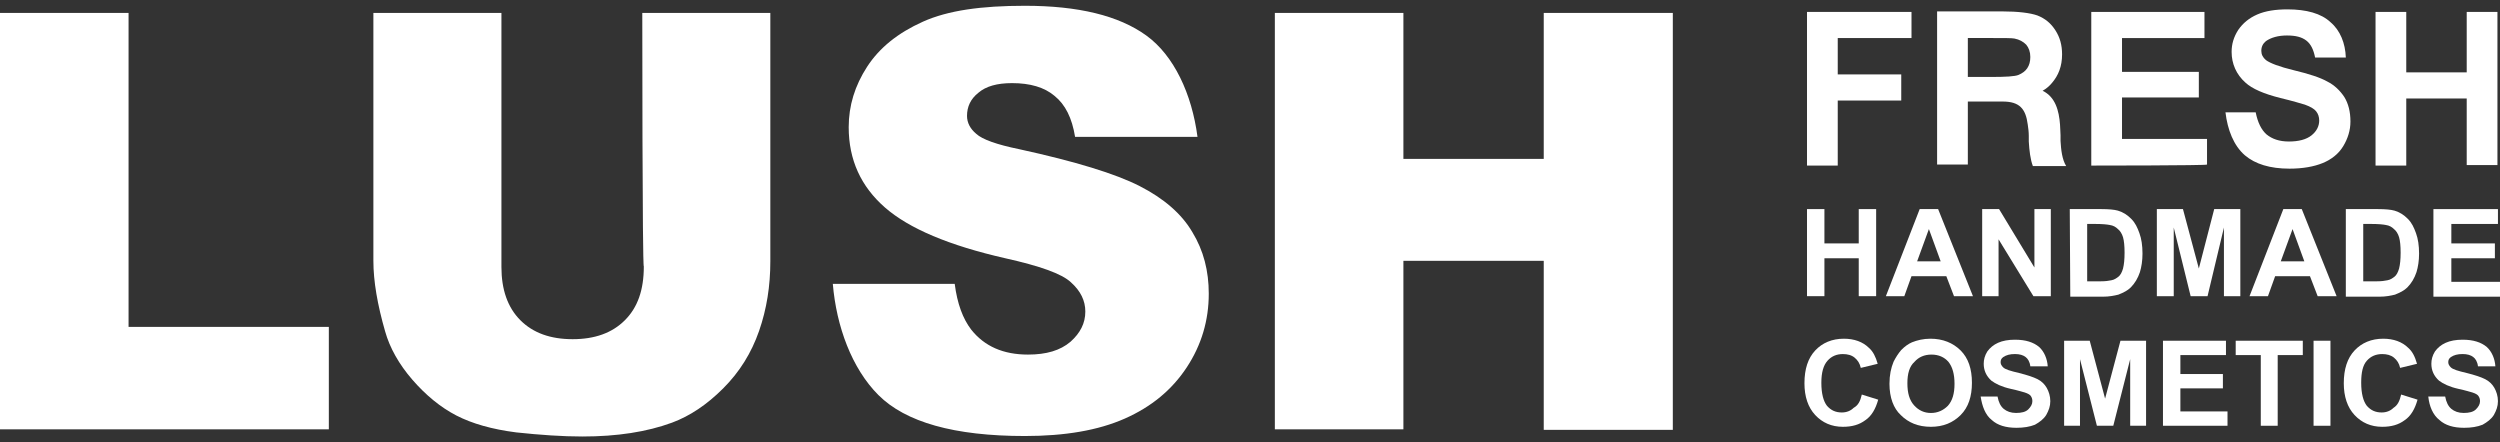
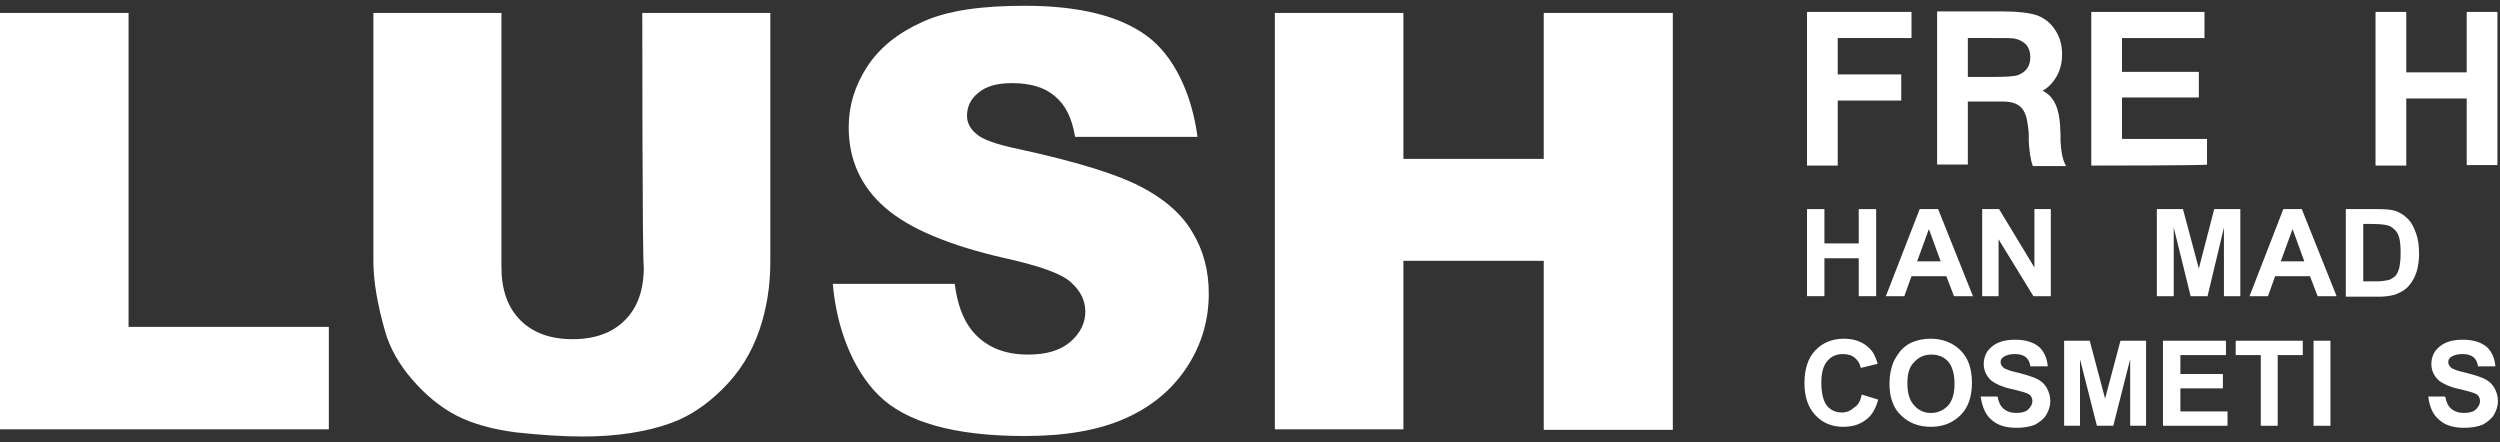
<svg xmlns="http://www.w3.org/2000/svg" width="294" height="52" viewBox="0 0 294 52" fill="none">
  <rect x="0" y="0" width="294" height="52" fill="#333333" stroke="none" />
  <path d="M0 1.52H15.119V38.443H38.67V50.489H0V1.52Z" fill="white" />
  <path d="M75.533 1.52H90.591V30.733C90.591 33.624 90.169 36.334 89.266 38.925C88.362 41.514 86.977 43.743 85.049 45.671C83.122 47.598 81.134 48.923 79.026 49.706C76.075 50.79 72.581 51.333 68.485 51.333C66.136 51.333 63.546 51.152 60.715 50.851C57.884 50.489 55.535 49.827 53.668 48.863C51.801 47.899 50.054 46.454 48.488 44.647C46.922 42.84 45.838 40.912 45.295 38.985C44.392 35.852 43.91 33.082 43.91 30.672V1.52H58.968V31.395C58.968 34.045 59.691 36.154 61.197 37.66C62.703 39.165 64.751 39.888 67.341 39.888C69.931 39.888 71.979 39.165 73.485 37.66C74.991 36.154 75.713 34.106 75.713 31.335C75.533 31.395 75.533 1.52 75.533 1.52Z" fill="white" />
  <path d="M149.922 1.52H165.04V18.686H181.544V1.52H196.723V50.55H181.544V30.672H165.04V50.489H149.922V1.52Z" fill="white" />
  <path d="M97.939 33.386H112.275C112.576 35.736 113.239 37.482 114.202 38.747C115.769 40.735 117.997 41.699 120.888 41.699C123.057 41.699 124.683 41.217 125.888 40.193C127.032 39.169 127.634 38.024 127.634 36.639C127.634 35.374 127.092 34.23 125.948 33.206C124.864 32.182 122.274 31.278 118.238 30.375C111.612 28.869 106.914 26.881 104.083 24.412C101.252 21.942 99.807 18.81 99.807 14.955C99.807 12.425 100.529 10.076 101.975 7.847C103.421 5.619 105.589 3.872 108.541 2.547C111.492 1.222 115.407 0.68 120.527 0.68C126.791 0.68 131.55 1.824 134.802 4.173C138.055 6.522 140.163 11.04 140.826 16.099H126.43C126.068 13.871 125.285 12.305 124.02 11.281C122.816 10.257 121.129 9.775 119.021 9.775C117.274 9.775 115.949 10.136 115.046 10.919C114.142 11.642 113.721 12.546 113.721 13.63C113.721 14.413 114.082 15.136 114.805 15.738C115.528 16.401 117.214 17.003 119.864 17.545C126.49 18.991 131.188 20.436 134.019 21.882C136.85 23.327 138.958 25.134 140.223 27.303C141.548 29.471 142.151 31.881 142.151 34.531C142.151 37.663 141.307 40.554 139.561 43.204C137.814 45.855 135.405 47.842 132.272 49.228C129.14 50.613 125.225 51.276 120.527 51.276C112.215 51.276 106.493 49.649 103.3 46.457C100.168 43.325 98.361 38.386 97.939 33.386Z" fill="white" />
  <path d="M212.504 34.83V24.59H214.552V28.625H218.587V24.59H220.635V34.83H218.587V30.372H214.552V34.83H212.504Z" fill="white" />
  <path d="M232.019 34.83H229.79L228.887 32.48H224.791L223.948 34.83H221.779L225.755 24.59H227.923L232.019 34.83ZM228.224 30.734L226.839 26.939L225.454 30.734H228.224Z" fill="white" />
  <path d="M233.104 34.83V24.59H235.091L239.247 31.456V24.59H241.175V34.83H239.127L235.031 28.144V34.83H233.104Z" fill="white" />
-   <path d="M243.404 24.59H247.139C247.982 24.59 248.645 24.65 249.066 24.77C249.669 24.951 250.15 25.252 250.632 25.734C251.114 26.216 251.355 26.758 251.596 27.421C251.837 28.083 251.957 28.866 251.957 29.83C251.957 30.673 251.837 31.396 251.656 31.998C251.415 32.721 251.054 33.324 250.572 33.806C250.211 34.167 249.729 34.408 249.126 34.649C248.645 34.769 248.042 34.89 247.319 34.89H243.465L243.404 24.59ZM245.452 26.276V33.083H247.018C247.621 33.083 247.982 33.023 248.283 32.962C248.645 32.902 248.886 32.721 249.126 32.541C249.367 32.36 249.548 31.998 249.669 31.577C249.789 31.095 249.849 30.493 249.849 29.71C249.849 28.927 249.789 28.324 249.669 27.903C249.548 27.481 249.307 27.12 249.066 26.939C248.825 26.698 248.524 26.517 248.102 26.457C247.801 26.397 247.259 26.337 246.416 26.337H245.452V26.276Z" fill="white" />
  <path d="M253.645 34.83V24.59H256.716L258.584 31.577L260.391 24.59H263.463V34.83H261.535V26.758L259.608 34.83H257.62L255.632 26.758V34.83C255.572 34.83 253.645 34.83 253.645 34.83Z" fill="white" />
  <path d="M274.785 34.83H272.556L271.652 32.48H267.557L266.713 34.83H264.545L268.52 24.59H270.689L274.785 34.83ZM270.99 30.734L269.605 26.939L268.219 30.734H270.99Z" fill="white" />
  <path d="M275.869 24.59H279.664C280.507 24.59 281.17 24.65 281.591 24.77C282.194 24.951 282.676 25.252 283.157 25.734C283.639 26.216 283.88 26.758 284.121 27.421C284.362 28.083 284.483 28.866 284.483 29.83C284.483 30.673 284.362 31.396 284.181 31.998C283.94 32.721 283.579 33.324 283.097 33.806C282.736 34.167 282.254 34.408 281.652 34.649C281.17 34.769 280.567 34.89 279.845 34.89H275.869V24.59ZM277.917 26.276V33.083H279.483C280.085 33.083 280.447 33.023 280.748 32.962C281.109 32.902 281.35 32.721 281.591 32.541C281.832 32.36 282.013 31.998 282.133 31.577C282.254 31.095 282.314 30.493 282.314 29.71C282.314 28.927 282.254 28.324 282.133 27.903C282.013 27.481 281.772 27.12 281.531 26.939C281.29 26.698 280.989 26.517 280.567 26.457C280.266 26.397 279.724 26.337 278.881 26.337H277.917V26.276Z" fill="white" />
-   <path d="M286.17 34.83V24.59H293.759V26.337H288.278V28.625H293.398V30.372H288.278V33.143H294V34.89H286.17V34.83Z" fill="white" />
  <path d="M218.949 46.398L220.877 47C220.576 48.084 220.094 48.927 219.371 49.409C218.648 49.951 217.805 50.192 216.721 50.192C215.395 50.192 214.311 49.71 213.468 48.807C212.625 47.903 212.203 46.638 212.203 45.072C212.203 43.386 212.625 42.121 213.468 41.217C214.311 40.314 215.456 39.832 216.841 39.832C218.046 39.832 219.07 40.193 219.793 40.916C220.274 41.338 220.576 41.94 220.817 42.783L218.829 43.265C218.708 42.723 218.467 42.362 218.106 42.061C217.745 41.76 217.263 41.639 216.721 41.639C215.998 41.639 215.395 41.88 214.914 42.422C214.432 42.964 214.191 43.807 214.191 45.012C214.191 46.277 214.432 47.181 214.853 47.723C215.335 48.265 215.877 48.506 216.6 48.506C217.142 48.506 217.624 48.325 217.986 47.964C218.528 47.662 218.769 47.181 218.949 46.398Z" fill="white" />
  <path d="M222.201 45.133C222.201 44.109 222.382 43.265 222.683 42.542C222.924 42.061 223.225 41.579 223.587 41.157C224.008 40.736 224.43 40.434 224.851 40.254C225.454 40.013 226.177 39.832 227.02 39.832C228.465 39.832 229.67 40.314 230.574 41.217C231.477 42.121 231.899 43.386 231.899 45.012C231.899 46.638 231.477 47.903 230.574 48.807C229.67 49.71 228.526 50.192 227.08 50.192C225.574 50.192 224.43 49.71 223.526 48.807C222.683 48.024 222.201 46.759 222.201 45.133ZM224.309 45.072C224.309 46.217 224.55 47.06 225.092 47.662C225.634 48.265 226.297 48.566 227.08 48.566C227.863 48.566 228.526 48.265 229.068 47.723C229.61 47.12 229.851 46.277 229.851 45.133C229.851 43.988 229.61 43.145 229.128 42.542C228.646 42 227.984 41.699 227.14 41.699C226.297 41.699 225.634 42 225.153 42.542C224.55 43.085 224.309 43.928 224.309 45.072Z" fill="white" />
  <path d="M242.74 50.069V40.07H245.752L247.559 46.877L249.366 40.07H252.378V50.069H250.51V42.239L248.523 50.069H246.595L244.607 42.239V50.069H242.74Z" fill="white" />
  <path d="M254.365 50.069V40.07H261.774V41.757H256.413V43.986H261.413V45.672H256.413V48.383H261.955V50.069H254.365Z" fill="white" />
  <path d="M265.869 50.069V41.757H262.918V40.07H270.809V41.757H267.857V50.069H265.869Z" fill="white" />
  <path d="M272.074 50.069V40.07H274.062V50.069H272.074Z" fill="white" />
-   <path d="M282.375 46.398L284.303 47C284.001 48.084 283.519 48.927 282.797 49.409C282.074 49.951 281.231 50.192 280.146 50.192C278.821 50.192 277.737 49.71 276.894 48.807C276.051 47.903 275.629 46.638 275.629 45.072C275.629 43.386 276.051 42.121 276.894 41.217C277.737 40.314 278.881 39.832 280.267 39.832C281.472 39.832 282.496 40.193 283.218 40.916C283.7 41.338 284.001 41.94 284.242 42.783L282.255 43.265C282.134 42.723 281.893 42.362 281.532 42.061C281.17 41.76 280.689 41.639 280.146 41.639C279.424 41.639 278.821 41.88 278.339 42.422C277.858 42.964 277.677 43.807 277.677 45.012C277.677 46.277 277.918 47.181 278.339 47.723C278.821 48.265 279.363 48.506 280.086 48.506C280.628 48.506 281.11 48.325 281.472 47.964C281.953 47.662 282.194 47.181 282.375 46.398Z" fill="white" />
  <path d="M232.924 46.635H234.912C235.032 47.298 235.273 47.78 235.634 48.081C235.996 48.382 236.478 48.563 237.08 48.563C237.742 48.563 238.224 48.442 238.526 48.141C238.827 47.84 239.007 47.539 239.007 47.177C239.007 46.936 238.947 46.756 238.827 46.575C238.706 46.394 238.465 46.274 238.104 46.153C237.863 46.093 237.321 45.912 236.478 45.732C235.393 45.491 234.671 45.129 234.189 44.768C233.586 44.226 233.285 43.563 233.285 42.78C233.285 42.298 233.406 41.816 233.707 41.335C234.008 40.913 234.43 40.552 234.972 40.311C235.514 40.07 236.176 39.949 236.959 39.949C238.224 39.949 239.128 40.25 239.79 40.792C240.393 41.335 240.754 42.178 240.814 43.081H238.766C238.706 42.539 238.465 42.178 238.224 41.997C237.923 41.756 237.502 41.636 236.959 41.636C236.357 41.636 235.935 41.756 235.574 41.997C235.333 42.178 235.273 42.359 235.273 42.599C235.273 42.84 235.393 43.021 235.574 43.202C235.815 43.443 236.417 43.623 237.441 43.864C238.405 44.105 239.128 44.346 239.61 44.587C240.092 44.828 240.453 45.19 240.694 45.611C240.935 46.033 241.116 46.575 241.116 47.177C241.116 47.78 240.935 48.261 240.634 48.803C240.333 49.285 239.851 49.647 239.309 49.948C238.706 50.189 237.983 50.309 237.14 50.309C235.875 50.309 234.912 50.008 234.249 49.406C233.466 48.803 233.105 47.78 232.924 46.635Z" fill="white" />
  <path d="M285.566 46.635H287.554C287.675 47.298 287.916 47.78 288.277 48.081C288.638 48.382 289.12 48.563 289.723 48.563C290.385 48.563 290.867 48.442 291.168 48.141C291.469 47.84 291.65 47.539 291.65 47.177C291.65 46.936 291.59 46.756 291.469 46.575C291.349 46.394 291.108 46.274 290.746 46.153C290.506 46.093 289.963 45.912 289.12 45.732C288.036 45.491 287.313 45.129 286.831 44.768C286.229 44.226 285.928 43.563 285.928 42.78C285.928 42.298 286.048 41.816 286.349 41.335C286.651 40.913 287.072 40.552 287.614 40.311C288.156 40.07 288.819 39.949 289.602 39.949C290.867 39.949 291.77 40.25 292.433 40.792C293.035 41.335 293.397 42.178 293.457 43.081H291.409C291.349 42.539 291.108 42.178 290.867 41.997C290.566 41.756 290.144 41.636 289.602 41.636C289 41.636 288.578 41.756 288.217 41.997C287.976 42.178 287.916 42.359 287.916 42.599C287.916 42.84 288.036 43.021 288.217 43.202C288.458 43.443 289.06 43.623 290.084 43.864C291.048 44.105 291.77 44.346 292.252 44.587C292.734 44.828 293.096 45.19 293.337 45.611C293.577 46.033 293.758 46.575 293.758 47.177C293.758 47.78 293.577 48.261 293.276 48.803C292.975 49.285 292.493 49.647 291.951 49.948C291.349 50.189 290.626 50.309 289.783 50.309C288.518 50.309 287.554 50.008 286.892 49.406C286.108 48.803 285.687 47.78 285.566 46.635Z" fill="white" />
  <path d="M242.319 16.579C242.319 16.338 242.319 16.157 242.319 15.916C242.319 15.434 242.259 15.013 242.259 14.651C242.138 13.025 241.717 11.399 240.211 10.676C240.632 10.435 240.994 10.134 241.295 9.773C242.078 8.869 242.5 7.785 242.5 6.399C242.5 5.315 242.259 4.412 241.717 3.568C241.175 2.725 240.512 2.183 239.608 1.822C238.765 1.521 237.32 1.34 235.452 1.34H227.803V19.35H231.417V11.941H231.718H232.2H234.428H235.211H235.513C237.5 11.941 238.223 12.784 238.464 14.651C238.524 15.073 238.585 15.495 238.585 15.977C238.585 16.218 238.585 16.398 238.585 16.639C238.645 17.663 238.765 18.747 239.066 19.53H242.982C242.5 18.747 242.379 17.603 242.319 16.579ZM234.127 9.05H231.417V4.472H234.248C235.693 4.472 236.597 4.472 236.898 4.532C237.5 4.653 237.922 4.894 238.283 5.255C238.585 5.616 238.765 6.098 238.765 6.701C238.765 7.243 238.645 7.664 238.404 8.026C238.163 8.387 237.801 8.628 237.38 8.809C236.958 8.989 235.874 9.05 234.127 9.05Z" fill="white" />
  <path d="M212.504 19.472V1.402H224.792V4.474H216.118V8.751H223.587V11.823H216.118V19.472H212.504Z" fill="white" />
  <path d="M245.934 19.472V1.402H259.245V4.474H249.548V8.45H258.583V11.461H249.548V16.34H259.546V19.352C259.546 19.472 245.934 19.472 245.934 19.472Z" fill="white" />
-   <path d="M261.715 13.209H265.269C265.51 14.413 265.931 15.256 266.534 15.799C267.196 16.341 268.039 16.642 269.184 16.642C270.328 16.642 271.232 16.401 271.834 15.919C272.436 15.437 272.738 14.835 272.738 14.172C272.738 13.751 272.617 13.389 272.376 13.088C272.135 12.787 271.714 12.546 271.051 12.305C270.629 12.184 269.666 11.883 268.16 11.522C266.232 11.04 264.847 10.438 264.064 9.715C262.98 8.751 262.438 7.486 262.438 6.101C262.438 5.197 262.679 4.354 263.221 3.511C263.763 2.728 264.486 2.126 265.449 1.704C266.413 1.282 267.618 1.102 269.003 1.102C271.232 1.102 272.978 1.583 274.063 2.607C275.207 3.571 275.809 5.077 275.87 6.763H272.256C272.075 5.86 271.774 5.197 271.232 4.776C270.69 4.354 269.967 4.173 268.943 4.173C267.919 4.173 267.076 4.414 266.473 4.836C266.112 5.137 265.931 5.499 265.931 5.98C265.931 6.402 266.112 6.763 266.473 7.065C266.955 7.426 268.039 7.848 269.786 8.269C271.533 8.691 272.858 9.113 273.701 9.594C274.545 10.016 275.207 10.679 275.689 11.402C276.171 12.184 276.412 13.148 276.412 14.293C276.412 15.317 276.111 16.28 275.569 17.184C275.026 18.087 274.183 18.75 273.159 19.172C272.135 19.593 270.81 19.834 269.244 19.834C266.955 19.834 265.208 19.292 264.004 18.268C262.679 17.124 261.956 15.256 261.715 13.209Z" fill="white" />
  <path d="M279.363 19.472V1.402H282.977V8.51H290.085V1.402H293.699V19.412H290.085V11.582H282.977V19.472H279.363Z" fill="white" />
</svg>